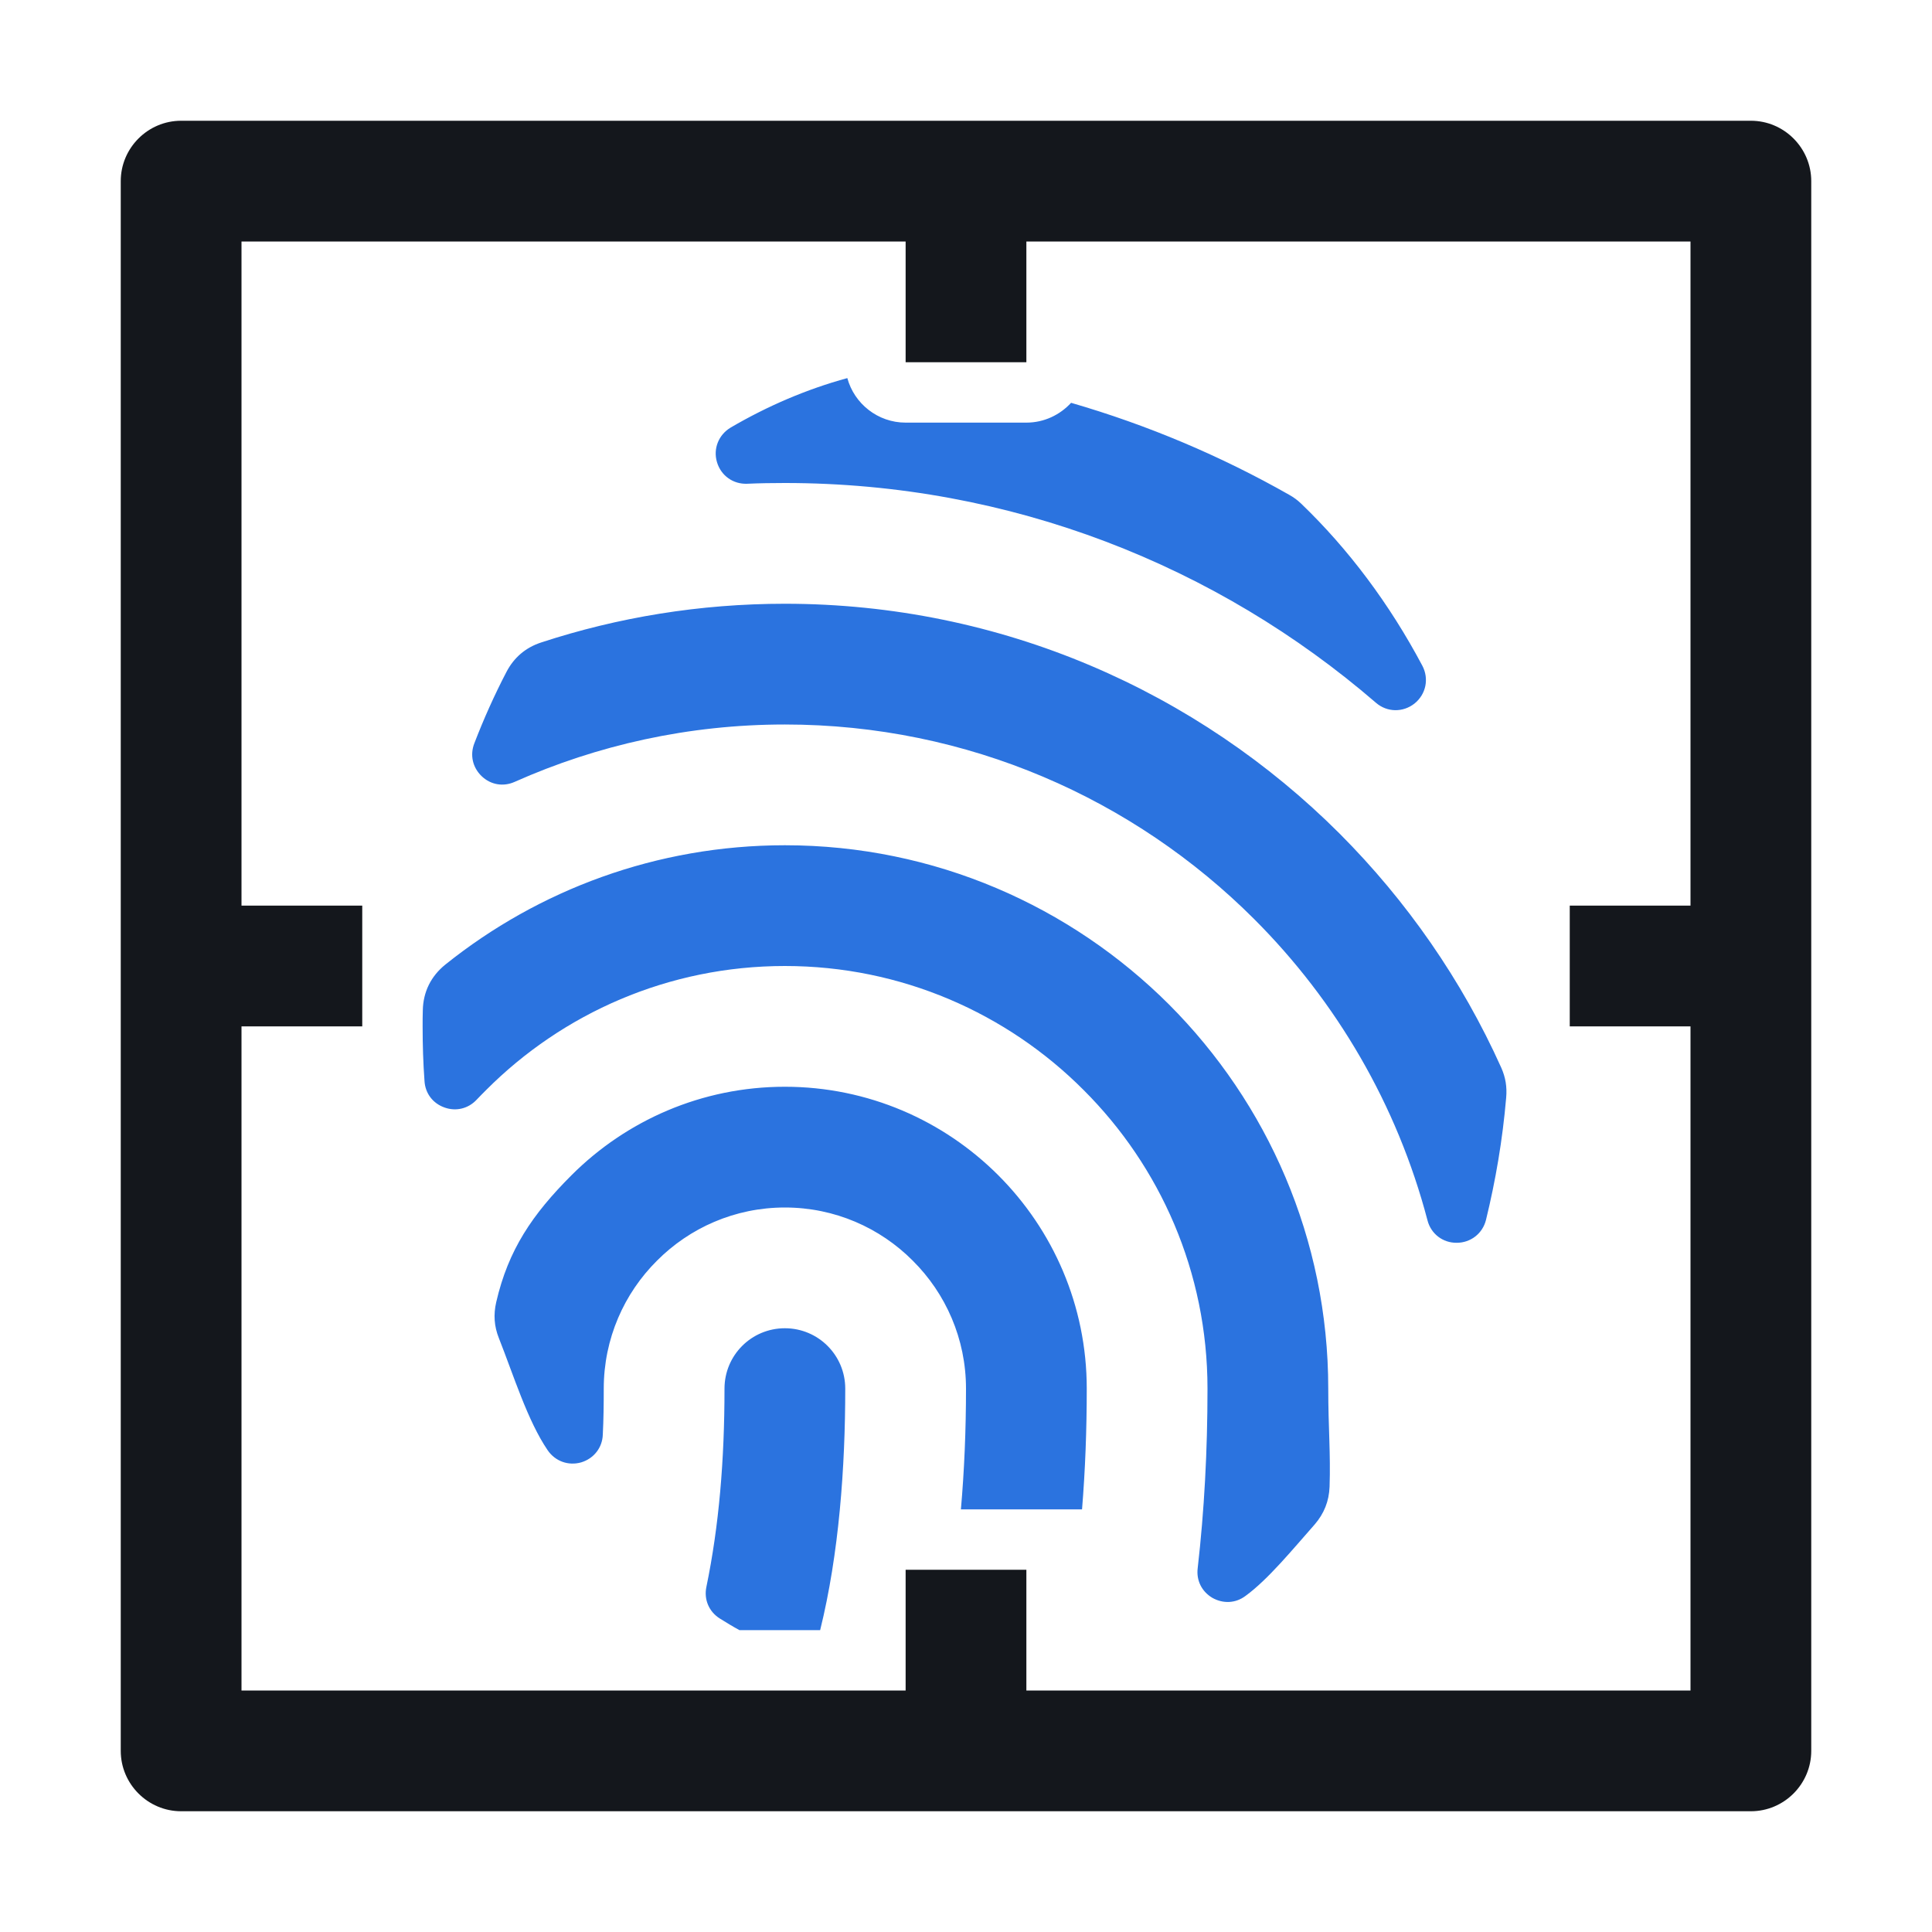
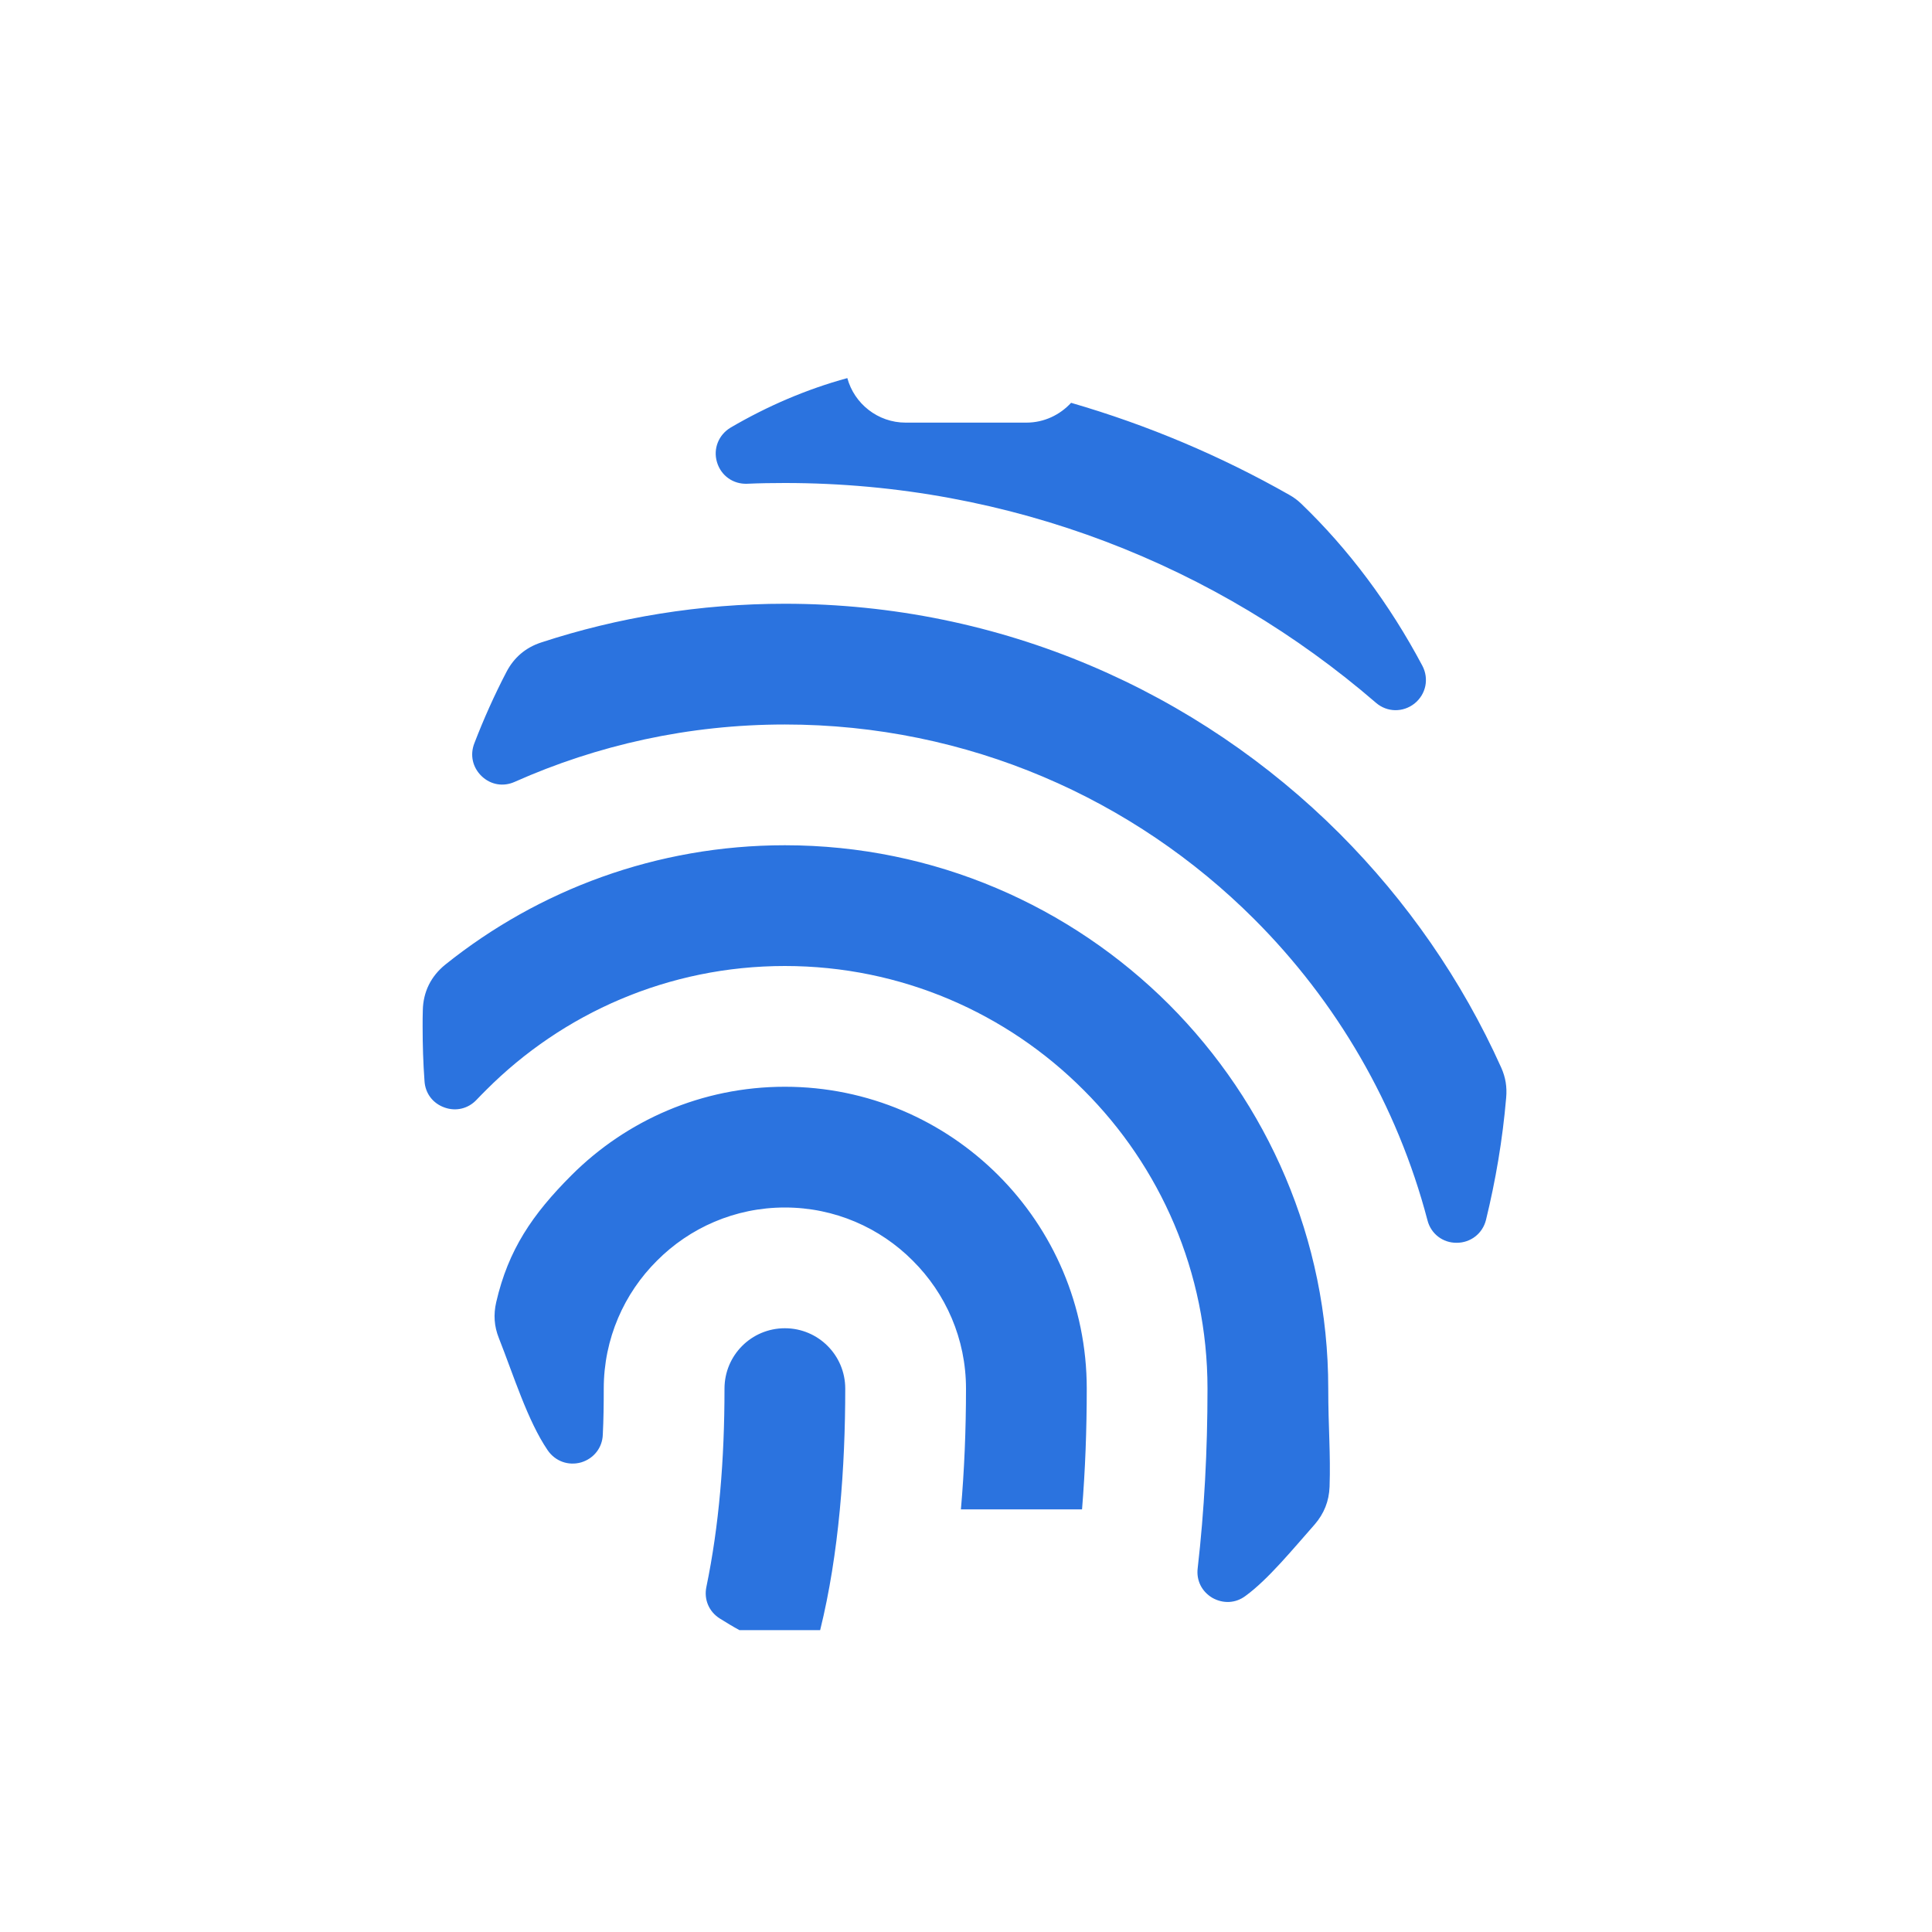
<svg xmlns="http://www.w3.org/2000/svg" version="1.1" id="Layer_1" x="0px" y="0px" width="1024px" height="1024px" viewBox="0 0 1024 1024" enable-background="new 0 0 1024 1024" xml:space="preserve">
  <title>fingerprint scan icon</title>
  <desc>fingerprint scan icon from the IconExperience.com O-Collection. Copyright by INCORS GmbH (www.incors.com).</desc>
  <g>
    <g>
      <g>
        <g>
-           <path id="curve1" fill="#14171C" d="M96,64h832c17.6,0,32,14.399,32,32v832c0,17.6-14.4,32-32,32H96c-17.6,0-32-14.4-32-32V96      C64,78.4,78.4,64,96,64z M480,192v-64H128v352h64v64h-64v352h352v-64h64v64h352V544h-64v-64h64V128H544v64H480z" />
          <path id="curve0" fill="#2B73DF" d="M689.6,266.9c25.101,24.101,46.9,53.2,64.301,86c3.6,6.9,1.899,15.101-4.2,20      c-6.101,4.8-14.5,4.7-20.4-0.399C645.2,299.9,535.7,256,416,256c-6.7,0-13.3,0.1-20,0.399c-7.4,0.301-13.9-4.3-16-11.5      c-2.1-7.1,0.9-14.5,7.3-18.3c19.5-11.399,40.2-20.3,61.8-26.2C452.8,214,465.3,224,480,224h64c9.4,0,17.8-4.101,23.7-10.5      c40.7,11.8,79.399,28.2,115.5,48.7C685.7,263.6,687.6,265,689.6,266.9L689.6,266.9z M798.3,581.8      c-1.899,22.3-5.6,43.899-10.7,64.8c-1.8,7.2-8.1,12.1-15.5,12.1c-7.399,0.101-13.699-4.8-15.5-11.899      c-16.1-61.301-48.3-116.101-91.8-159.601c-63.7-63.7-151.7-103.2-248.8-103.2c-51,0-99.4,10.9-143.2,30.4      c-6,2.7-12.7,1.6-17.5-3c-4.8-4.6-6.3-11.2-3.9-17.4c5-13,10.7-25.699,17-37.8c4-7.7,10.2-13,18.5-15.7      c40.6-13.3,84-20.5,129.1-20.5c114.8,0,218.8,46.601,294.1,121.9c35.5,35.6,64.7,77.5,85.601,124      C798,571.1,798.8,576.1,798.3,581.8L798.3,581.8z M696.8,808c-11.5,13-24.7,29.199-36.7,37.899c-5.199,3.9-11.8,4.2-17.5,1      c-5.6-3.3-8.6-9.2-7.8-15.7c3.5-30.6,5.2-62.3,5.2-95.199c0-61.801-25.1-117.801-65.7-158.301C533.8,537.1,477.8,512,416,512      s-117.8,25.1-158.3,65.699c-1.7,1.7-3.4,3.4-5.1,5.2c-4.4,4.7-10.9,6.3-17,4.101c-6.2-2.2-10.2-7.5-10.6-14      c-0.7-9.5-1-19.2-1-29c0-2.801,0-5.7,0.1-8.5c0.2-9.801,4.3-18.101,12-24.301C285.4,471.699,348,448,416,448      c79.4,0,151.4,32.3,203.6,84.399C671.7,584.6,704,656.6,704,736c0,20.6,1.3,34.399,0.7,52      C704.4,795.699,701.8,802.199,696.8,808z M509.3,800c1.8-20.601,2.7-41.9,2.7-64c0-26.5-10.8-50.5-28.2-67.801      C466.5,650.8,442.5,640,416,640s-50.5,10.8-67.8,28.199C330.8,685.5,320,709.5,320,736c0,8.3-0.1,16.399-0.5,24.3      c-0.2,7-4.8,12.8-11.5,14.8c-6.8,1.9-13.7-0.6-17.7-6.4c-10.7-15.7-18.1-39.8-25.9-59.5c-2.5-6.3-2.9-12.399-1.4-19      c6.4-27.8,19.2-46.6,39.9-67.3c29-29,69-46.9,113.1-46.9c44.1,0,84.1,17.9,113.1,46.9s46.9,69,46.9,113.1      c0,21.9-0.8,43.2-2.5,64L509.3,800z M391.9,864c-3.5-1.9-6.9-4-10.3-6.101c-5.8-3.6-8.6-10.1-7.2-16.8      c6.7-32.4,9.6-67.2,9.6-105.1c0-17.7,14.3-32,32-32s32,14.3,32,32c0,41.6-3.3,87.6-13.3,128H391.9z" />
        </g>
      </g>
    </g>
  </g>
</svg>